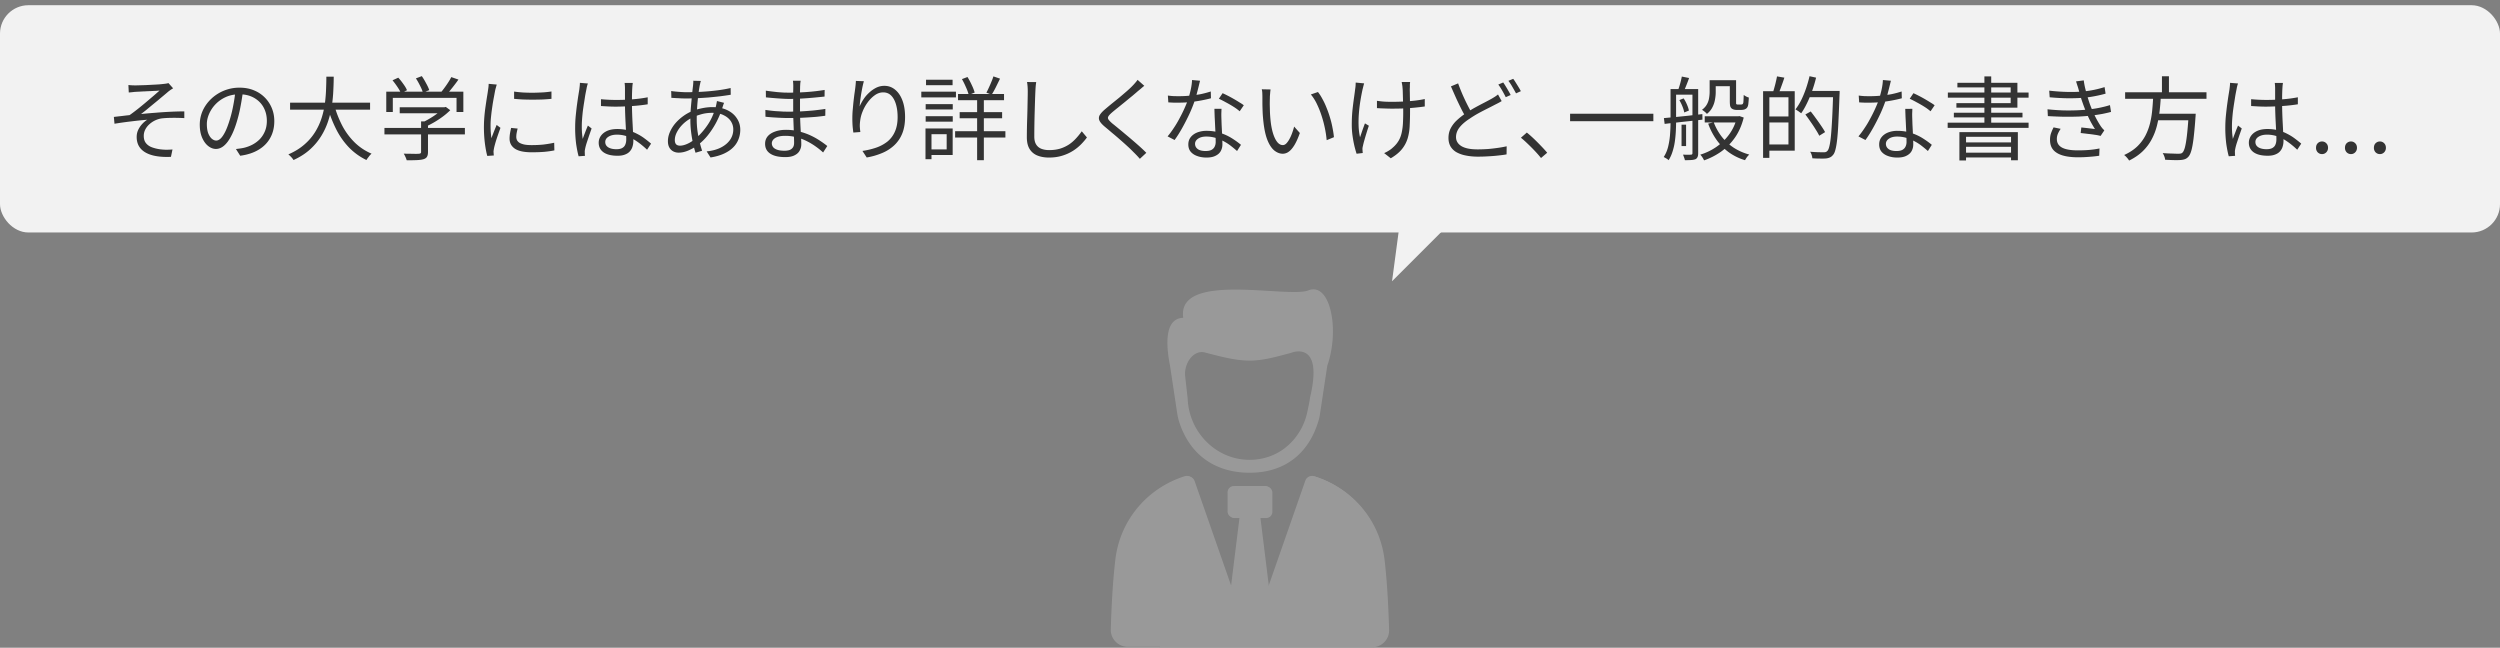
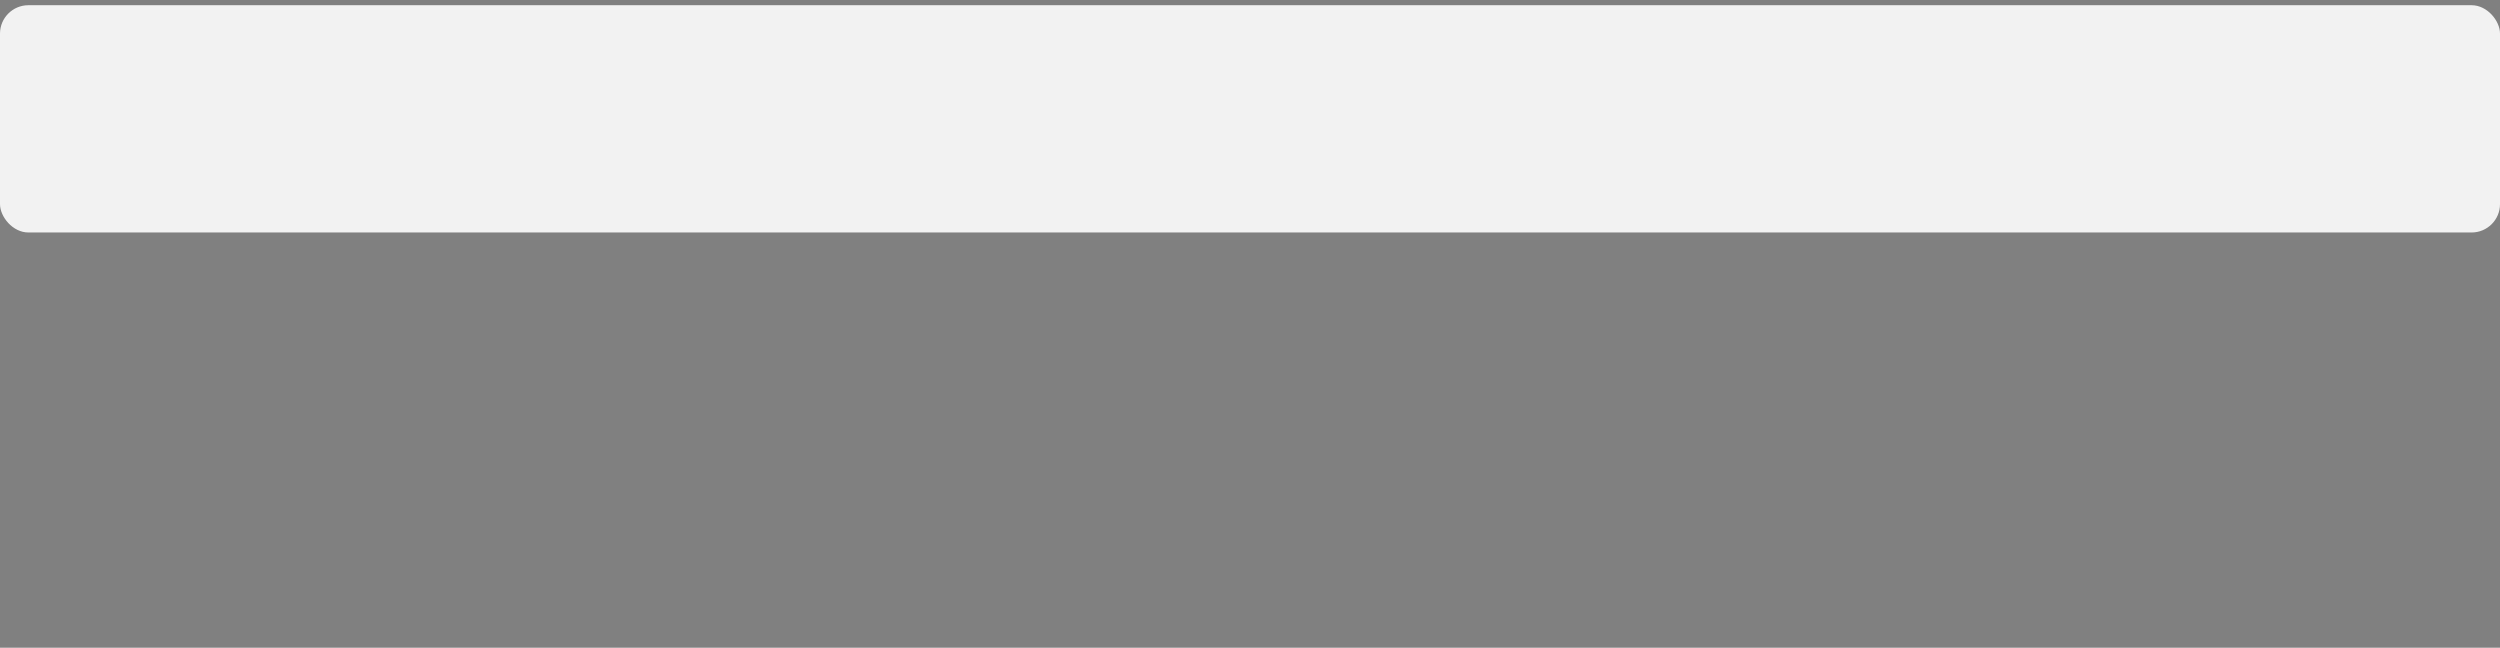
<svg xmlns="http://www.w3.org/2000/svg" width="440" height="114" fill="none">
  <rect width="100%" height="100%" fill="#808080" stroke="none" />
  <rect width="440" height="40" y=".917" fill="#F2F2F2" rx="5" />
-   <path fill="#333" d="M22.599 14.965q.289.031.592.047.305.016.672.016.224 0 .688-.016l1.072-.032q.608-.03 1.232-.064.624-.03 1.136-.064.528-.047.8-.08.288-.03.496-.063l.368-.08.816.912q-.16.095-.432.271a7 7 0 0 0-.432.32q-.352.305-.832.704-.465.385-.992.833a415 415 0 0 0-2.08 1.712q-.48.384-.88.688 1.216-.128 2.544-.224 1.328-.113 2.624-.176 1.296-.064 2.448-.064v1.183a33 33 0 0 0-2.256-.047q-1.088.015-1.808.111a4.2 4.2 0 0 0-1.136.369 4.2 4.2 0 0 0-.992.688q-.432.399-.688.912a2.4 2.4 0 0 0-.256 1.087q0 .8.384 1.28t1.008.72q.64.24 1.36.352a10 10 0 0 0 1.296.096q.576-.015 1.008-.048l-.272 1.297q-2.928.127-4.48-.768-1.552-.897-1.552-2.736 0-.69.288-1.28.304-.609.736-1.056a4.2 4.2 0 0 1 .832-.689q-1.264.096-2.8.288-1.52.176-2.96.416l-.112-1.2q.639-.08 1.392-.16.767-.096 1.376-.16.64-.447 1.392-1.04a58 58 0 0 0 1.504-1.232l1.376-1.168q.624-.543 1.008-.88l-.64.049q-.416.015-.944.047-.528.016-1.056.048-.511.016-.928.049-.415.014-.64.032-.304.016-.64.064-.32.031-.576.047zm20.175 1.024a45 45 0 0 1-.416 2.607q-.24 1.36-.624 2.64-.48 1.65-1.072 2.752-.576 1.104-1.248 1.665t-1.408.56q-.705 0-1.36-.512t-1.072-1.473q-.416-.975-.416-2.288 0-1.31.528-2.48a6.8 6.8 0 0 1 1.488-2.064 7.2 7.2 0 0 1 4.976-1.968q1.408 0 2.528.464a5.68 5.68 0 0 1 3.168 3.153q.432 1.054.432 2.271 0 1.68-.72 2.96-.704 1.28-2.048 2.08-1.328.801-3.232 1.056l-.752-1.183q.384-.048.736-.096t.64-.113a6.4 6.4 0 0 0 1.488-.543q.736-.384 1.312-.96.576-.593.912-1.392.352-.816.352-1.857 0-.975-.32-1.808a4.3 4.3 0 0 0-.944-1.488 4.5 4.5 0 0 0-1.52-1.008q-.896-.367-2.048-.367-1.313 0-2.384.48a5.8 5.8 0 0 0-1.808 1.263 5.7 5.7 0 0 0-1.136 1.697q-.4.912-.4 1.791 0 1.008.256 1.665.272.639.64.944.384.303.752.303.384 0 .784-.367.4-.385.816-1.216.416-.85.816-2.192.352-1.152.592-2.448.255-1.296.368-2.544zm8.28 2.08h14.08V19.3h-14.08zm7.792.495a18.6 18.6 0 0 0 1.424 3.616 12 12 0 0 0 2.176 2.913 9.7 9.7 0 0 0 2.944 1.951 5 5 0 0 0-.32.32l-.32.416a3 3 0 0 0-.256.384 10.8 10.8 0 0 1-3.056-2.192 13.2 13.2 0 0 1-2.24-3.168 21.4 21.4 0 0 1-1.536-3.951zm-1.408-5.071h1.296q0 1.04-.064 2.32a26 26 0 0 1-.24 2.64 16.5 16.5 0 0 1-.64 2.752 12.2 12.2 0 0 1-1.216 2.672 10.8 10.8 0 0 1-1.968 2.384q-1.2 1.104-2.944 1.904a3.2 3.2 0 0 0-.416-.528 5 5 0 0 0-.496-.465q1.695-.735 2.848-1.76a9.6 9.6 0 0 0 1.904-2.24q.736-1.215 1.136-2.512a15 15 0 0 0 .56-2.576q.159-1.295.192-2.463.048-1.17.048-2.129m12.912 5.391h7.936v1.056H70.35zm-2.688 3.633h14.16v1.136h-14.16zm6.448-1.152h1.216v5.392q0 .544-.176.831-.16.288-.608.432-.432.13-1.152.16-.705.032-1.808.032a3.3 3.3 0 0 0-.224-.591 3.6 3.6 0 0 0-.304-.576q.624.015 1.168.015.544.017.928.017.4 0 .56-.017.24-.015.32-.095.08-.065.08-.224zm3.808-2.48h.288l.256-.065.784.576a12 12 0 0 1-1.264 1.088 16.4 16.4 0 0 1-3.024 1.792 2.6 2.6 0 0 0-.336-.367 5 5 0 0 0-.336-.336q.672-.305 1.36-.72.704-.417 1.296-.865.592-.463.976-.88zm-9.936-2.753H81.55v3.584h-1.2v-2.495H69.134v2.496h-1.152zm11.44-2.56 1.264.433q-.513.735-1.12 1.487-.593.752-1.088 1.28l-.96-.415q.32-.368.672-.848.368-.497.688-.992.336-.513.544-.944m-10.336.56 1.008-.463q.465.495.896 1.12.448.608.64 1.088l-1.056.527q-.192-.464-.624-1.104a16 16 0 0 0-.864-1.168m4.112-.335 1.04-.4q.399.575.768 1.28.384.687.544 1.184l-1.12.447q-.128-.51-.496-1.216-.352-.72-.736-1.296m17.284 2.32q.656.095 1.52.16.88.047 1.808.047.943-.016 1.792-.064a17 17 0 0 0 1.456-.16v1.296q-.64.064-1.504.113-.849.031-1.776.032-.912 0-1.776-.032a37 37 0 0 1-1.52-.113zm.624 6.511q-.113.432-.176.785a4 4 0 0 0-.064.688q0 .27.112.544a1.3 1.3 0 0 0 .416.463q.304.192.832.32.528.113 1.344.113 1.088 0 2.048-.096.96-.113 1.92-.32l.032 1.343q-.752.16-1.76.256-.993.08-2.24.08-2.016 0-2.96-.64-.928-.64-.928-1.76 0-.4.064-.848.08-.463.208-1.04zm-3.68-7.744a7 7 0 0 1-.096.336 8 8 0 0 1-.112.4q-.048.192-.08.337-.081.447-.192 1.04-.113.576-.224 1.247-.096.657-.192 1.345-.081.672-.144 1.312-.048.639-.048 1.183 0 .592.032 1.12.048.529.112 1.12l.304-.784a68 68 0 0 1 .32-.816q.175-.415.304-.736l.672.512q-.208.576-.448 1.265-.24.686-.432 1.328-.177.624-.256.991a15 15 0 0 0-.064.384q-.033.209-.016.337.016.127.016.271.015.16.032.288l-1.152.08q-.24-.848-.416-2.175a23 23 0 0 1-.096-4.752q.08-.929.208-1.793.127-.88.24-1.6.127-.735.192-1.231.047-.29.08-.577a5 5 0 0 0 .032-.56zm18.346 2.576q.689.064 1.344.096t1.376.032q1.44 0 2.864-.111a23 23 0 0 0 2.64-.352v1.232a29 29 0 0 1-2.704.303q-1.408.096-2.832.113-.688 0-1.344-.032a74 74 0 0 1-1.344-.08zm5.6-2.863-.064.48-.032.48q-.016.287-.032.736-.016.447-.016.96v.976q0 .912.032 1.823.032.912.08 1.776t.08 1.633q.048.751.048 1.376 0 .48-.144.944-.128.463-.448.832-.304.368-.848.576-.528.224-1.328.224-1.616 0-2.48-.608-.848-.609-.848-1.68 0-.672.384-1.216.4-.56 1.12-.88.736-.32 1.792-.32 1.025 0 1.872.24.864.223 1.584.607a8.4 8.4 0 0 1 1.344.832q.608.45 1.12.896l-.704 1.073a14 14 0 0 0-1.68-1.392 7.6 7.6 0 0 0-1.728-.928 5.4 5.4 0 0 0-1.904-.336q-.912 0-1.488.367-.56.352-.56.928 0 .608.544.945.544.32 1.408.32.689 0 1.056-.224.384-.224.528-.608.16-.384.16-.912 0-.432-.032-1.168t-.08-1.6a90 90 0 0 1-.08-1.793 50 50 0 0 1-.032-1.712v-2.671a8 8 0 0 0-.064-.976zm-7.904.096a6 6 0 0 0-.112.335l-.096.4a6 6 0 0 1-.064.352 34 34 0 0 0-.208 1.072l-.208 1.328q-.112.705-.208 1.44-.08.72-.128 1.392a17 17 0 0 0-.016 2.32q.048.529.128 1.12.128-.367.288-.784l.32-.831q.176-.417.304-.736l.656.512q-.192.543-.432 1.232l-.432 1.296a10 10 0 0 0-.272 1.008 9 9 0 0 0-.064.367 2 2 0 0 0 0 .353v.271q.016.16.032.288l-1.12.08q-.24-.863-.432-2.143a22 22 0 0 1-.176-2.912q0-.896.08-1.857.096-.975.208-1.904.127-.927.24-1.695l.208-1.28q.032-.273.064-.577t.032-.56zm19.893-.448q-.064.144-.112.352-.032.192-.08.367-.127.656-.256 1.664a39 39 0 0 0-.208 2.16q-.08 1.137-.08 2.24 0 1.025.128 2 .145.976.352 1.873.225.88.464 1.631l-1.152.352q-.24-.72-.448-1.663-.207-.96-.336-2a17 17 0 0 1-.128-2.064q0-.832.048-1.697.064-.864.144-1.68.081-.831.144-1.552.081-.72.144-1.248l.032-.415a2 2 0 0 0 0-.352zm-2.592 1.984q1.409 0 2.784-.08a39 39 0 0 0 2.64-.24 24 24 0 0 0 2.4-.417l.016 1.185q-.864.144-1.872.271-.991.113-2.032.209-1.04.08-2.048.128a40 40 0 0 1-1.904.047q-.336 0-.816-.015-.48-.033-.96-.049-.48-.031-.816-.047l-.032-1.2q.288.047.784.095.496.049 1.008.08.512.032.848.032m6.672 1.872a3 3 0 0 0-.112.271 6 6 0 0 1-.112.337q-.048.159-.096.303a16 16 0 0 1-1.152 2.704q-.672 1.217-1.456 2.176a10.2 10.2 0 0 1-1.616 1.585 8.4 8.4 0 0 1-1.696.991q-.911.4-1.76.4-.512 0-.944-.223a1.67 1.67 0 0 1-.688-.672q-.256-.449-.256-1.12 0-.817.352-1.617a6.2 6.2 0 0 1 .96-1.535 8 8 0 0 1 1.408-1.28 7.8 7.8 0 0 1 1.696-.928 11 11 0 0 1 1.696-.464 9 9 0 0 1 1.696-.177q1.52 0 2.624.529 1.104.527 1.696 1.44.609.896.608 2.015 0 .865-.304 1.649a4.06 4.06 0 0 1-.928 1.44q-.624.639-1.616 1.104-.992.463-2.384.688l-.688-1.072q1.456-.144 2.496-.672t1.616-1.344a3.14 3.14 0 0 0 .576-1.857q0-.783-.432-1.44-.432-.655-1.264-1.056-.816-.416-2.016-.416-1.008 0-1.872.24-.847.24-1.456.512a6.4 6.4 0 0 0-1.648 1.073q-.736.672-1.168 1.456-.432.768-.432 1.504 0 .494.224.752.24.24.688.24.593 0 1.328-.337.753-.336 1.536-1.024 1.072-.927 1.984-2.271.929-1.344 1.472-3.296a13.143 13.143 0 0 0 .128-.624q.048-.177.048-.305zm13.473-3.888a22 22 0 0 0-.064.464q-.015.255-.032.607 0 .24-.016.72v3.408q0 .801.032 1.68.032.88.08 1.713.048.83.08 1.52.032.687.032 1.088 0 .56-.272 1.072-.255.51-.88.832-.608.335-1.664.335-1.728 0-2.64-.608-.912-.591-.912-1.744 0-.735.432-1.28.449-.543 1.28-.848.832-.32 1.984-.32 1.264 0 2.368.305 1.12.288 2.048.735a12.4 12.4 0 0 1 1.648.945q.72.48 1.184.864l-.736 1.136a12 12 0 0 0-1.264-1.024 11.5 11.5 0 0 0-1.552-.944 8.7 8.7 0 0 0-1.808-.689 7.5 7.5 0 0 0-2.048-.271q-1.152 0-1.76.384-.591.384-.592.944 0 .351.224.656.225.287.72.463.497.176 1.28.176.465 0 .848-.111.384-.129.608-.433.24-.303.24-.848 0-.464-.032-1.2a81 81 0 0 0-.048-1.584 333 333 0 0 0-.064-1.632 72 72 0 0 1-.016-1.311V16.1q.016-.51.016-.928a9 9 0 0 0-.016-.495 3 3 0 0 0-.048-.464zm-6.128 1.744q.4.063.928.127.528.065 1.104.128.592.049 1.12.08.545.016.944.016 1.52 0 3.104-.111a34 34 0 0 0 3.152-.368l-.016 1.168q-.879.096-1.92.192t-2.144.16q-1.087.064-2.16.064-.56 0-1.328-.049a68 68 0 0 1-1.52-.111q-.735-.064-1.248-.113zm-.08 3.392q.432.063.96.128.528.063 1.088.096.56.03 1.072.064.513.015.912.015 1.168 0 2.256-.047a66 66 0 0 0 2.16-.16 44 44 0 0 0 2.112-.273l-.016 1.2q-.8.113-1.6.192a73 73 0 0 1-3.2.192q-.816.017-1.728.017-.543 0-1.264-.032a73 73 0 0 1-1.44-.08q-.72-.049-1.296-.113zm17.339-5.056q-.129.447-.256 1.04-.113.575-.224 1.216-.096.624-.176 1.2-.065.575-.096.992.255-.609.672-1.248a6 6 0 0 1 .992-1.168q.576-.544 1.248-.88a3.24 3.24 0 0 1 1.44-.337q1.071 0 1.888.672.831.673 1.296 1.905.464 1.231.464 2.912 0 1.663-.496 2.895a5.8 5.8 0 0 1-1.392 2.064 7.1 7.1 0 0 1-2.144 1.377 12 12 0 0 1-2.72.784l-.752-1.152a13.6 13.6 0 0 0 2.416-.577 6.8 6.8 0 0 0 1.984-1.072 4.6 4.6 0 0 0 1.312-1.744q.48-1.056.48-2.56 0-1.263-.288-2.24-.288-.99-.848-1.552-.56-.56-1.408-.56-.753 0-1.44.48-.688.48-1.264 1.249a7.1 7.1 0 0 0-.912 1.631 6 6 0 0 0-.432 1.648q-.064.465-.064.912.015.45.096 1.056l-1.232.096a24 24 0 0 1-.128-1.104 20 20 0 0 1-.048-1.44q0-.56.048-1.247l.128-1.408q.08-.721.16-1.376.096-.657.16-1.137.047-.368.08-.703.031-.353.048-.672zm16.569 2.256h8.096v1.088h-8.096zm.288 3.184h7.472v1.087h-7.472zm-.8 3.36h8.848v1.12h-8.848zm3.872-6.16h1.184v11.264h-1.184zm2.864-3.488 1.168.4-.736 1.503q-.384.768-.736 1.312l-.928-.352q.208-.384.432-.88.24-.51.448-1.024.224-.527.352-.96m-5.536.48.976-.369q.4.64.752 1.409.368.767.512 1.328l-1.04.416a8.4 8.4 0 0 0-.496-1.36 14 14 0 0 0-.704-1.424m-6.384 4.4h4.768v.944h-4.768zm.064-4.288h4.672v.96h-4.672zm-.064 6.416h4.768v.96h-4.768zm-.768-4.32h6.096v1.008h-6.096zm1.328 6.48h4.192v4.672h-4.192v-.992h3.136V23.62h-3.136zm-.592 0h1.056v5.407h-1.056zm19.486-8.16a10 10 0 0 0-.096.816 22 22 0 0 0-.048.8q-.032.672-.064 1.664t-.064 2.111a163 163 0 0 0-.064 4.192q0 .88.336 1.409.336.527.928.752t1.36.224q1.088 0 1.968-.273a6.3 6.3 0 0 0 1.568-.751 7 7 0 0 0 1.216-1.072q.544-.592.976-1.216l.912 1.087q-.416.576-1.024 1.2a8 8 0 0 1-1.408 1.136 7.7 7.7 0 0 1-1.888.864q-1.056.337-2.368.337-1.136 0-2.016-.352a2.83 2.83 0 0 1-1.376-1.137q-.496-.783-.496-2.08 0-.72.016-1.584.016-.88.048-1.807.031-.93.048-1.808.016-.897.032-1.648.016-.753.016-1.248 0-.45-.032-.864a7 7 0 0 0-.096-.768zm19.026.656q-.255.19-.576.48-.32.271-.528.431-.415.369-1.008.864-.591.48-1.248 1.024-.655.529-1.264 1.024-.608.48-1.056.865-.48.415-.64.688a.48.48 0 0 0 0 .527q.177.273.688.72.448.352 1.024.832.577.465 1.216 1.009.657.543 1.328 1.12.672.575 1.296 1.135t1.12 1.073l-1.136 1.055q-.495-.575-1.104-1.168a25 25 0 0 0-1.04-1.008 58 58 0 0 0-1.344-1.2 46 46 0 0 0-1.408-1.2 81 81 0 0 0-1.248-1.055q-.768-.64-.976-1.12a1.03 1.03 0 0 1 .08-.976q.288-.48 1.008-1.072.448-.384 1.072-.896.64-.514 1.328-1.072a91 91 0 0 0 1.296-1.105q.624-.543 1.024-.96.24-.24.496-.543.272-.305.416-.528zm4.147 1.711q.448.064.944.096.496.017 1.008.017a21 21 0 0 0 3.712-.337q.96-.192 1.888-.495l.032 1.2q-.784.207-1.728.384-.928.175-1.936.288a20 20 0 0 1-1.968.096h-.928q-.48-.016-.944-.049zm5.664-2.607q-.096.383-.24.976-.144.591-.32 1.247-.16.64-.352 1.217a24 24 0 0 1-.976 2.432 38 38 0 0 1-1.264 2.464q-.672 1.2-1.328 2.096l-1.232-.64q.528-.624 1.056-1.424.545-.801 1.008-1.68.48-.88.864-1.729.384-.847.64-1.552.257-.768.48-1.728.224-.975.256-1.807zm3.776 4.944q-.016.495-.032.895 0 .384.016.832.016.384.032.992.032.592.064 1.264.031.657.048 1.264.032.609.032 1.009 0 .64-.288 1.168t-.912.832q-.608.32-1.6.32-.88 0-1.6-.256-.72-.24-1.168-.753-.432-.51-.432-1.296 0-.751.416-1.28.432-.544 1.152-.831a4.5 4.5 0 0 1 1.632-.288q1.344 0 2.464.384a8.7 8.7 0 0 1 2.032.944q.912.576 1.568 1.136l-.688 1.088a19 19 0 0 0-1.04-.864 8 8 0 0 0-1.248-.816 7.5 7.5 0 0 0-1.472-.625 5.7 5.7 0 0 0-1.664-.24q-.88 0-1.424.368-.544.369-.544.913 0 .56.464.912t1.392.352q.672 0 1.056-.209.384-.223.544-.575.176-.368.176-.8 0-.45-.032-1.169-.016-.72-.064-1.535a79 79 0 0 0-.08-1.648q-.031-.832-.048-1.488zm3.2.431a8.5 8.5 0 0 0-1.088-.8 19 19 0 0 0-1.36-.784 17 17 0 0 0-1.216-.623l.656-.977q.432.192.96.465a26 26 0 0 1 2.032 1.168q.464.27.736.495zm5.438-3.84a9 9 0 0 0-.064.48q-.016.288-.048.576a9 9 0 0 0-.016.497q-.016.495-.016 1.136l.032 1.311q.032.672.096 1.345.128 1.327.432 2.335.304.994.736 1.552.448.56 1.008.56.304 0 .592-.271a3.4 3.4 0 0 0 .544-.752q.272-.48.48-1.056.224-.593.368-1.184l1.008 1.136q-.48 1.359-.976 2.16-.48.782-.992 1.136a1.77 1.77 0 0 1-1.04.352q-.752 0-1.456-.544-.704-.56-1.216-1.793-.512-1.248-.736-3.311a29 29 0 0 1-.128-1.52 96 96 0 0 1-.048-1.553v-1.2q0-.271-.016-.704a3.2 3.2 0 0 0-.096-.72zm8.336.449q.432.543.816 1.28.4.72.72 1.552.336.816.592 1.695.271.88.432 1.76.176.864.256 1.664l-1.28.529a18 18 0 0 0-.336-2.209 20 20 0 0 0-.592-2.192 16 16 0 0 0-.816-2.015 8 8 0 0 0-1.04-1.633zm16.225-1.76a5 5 0 0 0-.048.447v.496q-.016.177-.016.576.016.4.016.913.016.496.016 1.023.015.528.016.977v.704q0 1.375-.064 2.56a9 9 0 0 1-.352 2.207 5.6 5.6 0 0 1-1.008 1.904q-.689.864-1.968 1.616l-1.168-.912q.384-.16.816-.431a4 4 0 0 0 .736-.56 4.8 4.8 0 0 0 1.008-1.2q.368-.641.528-1.408a10 10 0 0 0 .224-1.697 41 41 0 0 0 .032-3.056l-.032-1.247-.032-1.184a9 9 0 0 0-.048-.768 4 4 0 0 0-.064-.513 21 21 0 0 1-.08-.447zm-5.84 3.312q.352.048.784.096t.896.064q.48.015.896.015.991 0 2.032-.047a30 30 0 0 0 2.032-.16q.992-.113 1.776-.288v1.312q-.768.111-1.744.207-.96.097-2.016.145-1.041.031-2.064.032-.384 0-.864-.017-.465-.014-.928-.032-.449-.015-.8-.047zm-2.256-3.072q-.064.224-.144.527a10 10 0 0 1-.128.512 36 36 0 0 0-.368 1.92 27 27 0 0 0-.272 2.192q-.096 1.137-.064 2.24.031 1.104.256 2.096.175-.511.4-1.184.24-.672.464-1.264l.688.416q-.192.545-.4 1.232-.208.672-.384 1.296-.177.609-.256 1.009a3 3 0 0 0-.08.383 1.7 1.7 0 0 0 0 .337q.015.127.016.271.015.144.032.273l-1.088.128q-.16-.48-.368-1.296a22 22 0 0 1-.336-1.793 14 14 0 0 1-.144-1.984q0-1.312.112-2.511.128-1.2.272-2.209.143-1.008.224-1.664.048-.287.064-.575.015-.29.016-.496zm24.204 3.12a9 9 0 0 1-.56.32q-.304.16-.656.335-.544.288-1.28.656t-1.568.816q-.816.45-1.584.977-1.12.72-1.76 1.52-.624.8-.624 1.712 0 .99.944 1.584.944.576 2.848.576.88 0 1.824-.064a29 29 0 0 0 1.808-.209 18 18 0 0 0 1.488-.271l-.016 1.424q-.592.111-1.392.192-.8.096-1.728.144a28 28 0 0 1-1.936.064q-1.12 0-2.064-.192a5.6 5.6 0 0 1-1.648-.56 2.87 2.87 0 0 1-1.072-1.009q-.384-.639-.384-1.536 0-.88.352-1.616a5.2 5.2 0 0 1 1.056-1.424 12 12 0 0 1 1.632-1.296 19 19 0 0 1 1.664-1.024q.848-.463 1.6-.848.768-.399 1.28-.687.336-.192.608-.369.272-.176.528-.384zm-7.664-3.12q.368 1.023.8 2.015a37 37 0 0 0 1.664 3.313l-1.088.656a21 21 0 0 1-.848-1.553 64 64 0 0 1-.912-1.904q-.448-1.008-.88-2zm7.936-.16q.208.287.448.688.24.383.464.784.24.399.4.735l-.864.384q-.24-.495-.608-1.136t-.704-1.088zm1.76-.64q.224.286.464.688.256.4.496.8.24.383.384.687l-.848.384q-.272-.511-.64-1.136a8.5 8.5 0 0 0-.704-1.072zm4.894 13.936a20 20 0 0 0-1.12-1.28 33 33 0 0 0-1.232-1.233q-.608-.591-1.184-1.056l1.04-.912q.576.465 1.216 1.072.64.609 1.248 1.249.624.64 1.12 1.232zm5.117-7.792h14.656v1.311h-14.656zm25.088-5.905h3.568v1.056h-3.568zm-1.392 6.352h5.888v1.088h-5.888zm4.416-6.351h1.104v4.063q.016.13.064.16.08.064.256.064h.448q.112 0 .208-.015a.4.4 0 0 0 .144-.049q.112-.063.16-.32.015-.175.032-.511.015-.336.032-.8.16.127.416.271.255.129.48.192-.016.432-.064.896-.033.45-.112.624a.83.83 0 0 1-.448.512q-.144.08-.352.113a2.3 2.3 0 0 1-.384.032h-.8q-.224 0-.464-.064a1.1 1.1 0 0 1-.416-.209.87.87 0 0 1-.24-.416q-.064-.27-.064-.927zm1.264 6.351h.224l.208-.032.752.256q-.513 2.048-1.552 3.537a10.3 10.3 0 0 1-2.432 2.464 12.2 12.2 0 0 1-2.992 1.535 5 5 0 0 0-.304-.544 3 3 0 0 0-.368-.463q1.488-.45 2.784-1.329a9.4 9.4 0 0 0 2.272-2.191q.976-1.312 1.408-3.024zm-4.096 1.056a9.8 9.8 0 0 0 1.392 2.512 8.8 8.8 0 0 0 2.112 1.952 9.7 9.7 0 0 0 2.752 1.217 4 4 0 0 0-.416.464 8 8 0 0 0-.336.527 9.6 9.6 0 0 1-2.848-1.392 9.6 9.6 0 0 1-2.16-2.191 11.6 11.6 0 0 1-1.472-2.848zm-.72-7.408h1.072v2.096q0 .624-.128 1.313a4.5 4.5 0 0 1-.448 1.344q-.32.656-.976 1.183a1.7 1.7 0 0 0-.24-.255 4 4 0 0 0-.336-.273 1.7 1.7 0 0 0-.288-.192q.607-.464.88-.992.287-.528.368-1.087.096-.56.096-1.073zm-4.944 7.825h.8v3.776h-.8zm-1.44-6.256h3.68v.975h-3.68zm3.36 0h1.008v11.28q0 .432-.112.672a.77.77 0 0 1-.352.383 2.6 2.6 0 0 1-.736.145 17 17 0 0 1-1.136.032 2.6 2.6 0 0 0-.144-.48 5 5 0 0 0-.192-.496q.495.015.88.015.399 0 .528-.015.255 0 .256-.256zm-3.856 0h.976v5.807q0 .768-.048 1.665a21 21 0 0 1-.176 1.791 10.3 10.3 0 0 1-.4 1.729 6.4 6.4 0 0 1-.688 1.52 2 2 0 0 0-.256-.209 4 4 0 0 0-.32-.191 5 5 0 0 0-.288-.16q.56-.864.8-1.92.255-1.072.32-2.16.08-1.104.08-2.064zm-1.168 5.103q.847-.08 1.936-.175l2.336-.24 2.496-.289.016.977q-1.2.144-2.4.271-1.2.129-2.304.256-1.088.113-1.952.224zm2.72-3.168.752-.303q.336.495.592 1.104.255.59.336 1.04l-.816.336a5.7 5.7 0 0 0-.32-1.056 8 8 0 0 0-.544-1.12m.432-4.144 1.28.256q-.225.656-.496 1.313-.257.655-.464 1.12l-.992-.256q.192-.513.384-1.2.192-.705.288-1.232m15.008 2.576h4.864v10.465h-4.864v-1.088h3.76v-8.304h-3.76zm-.704 0h1.104v11.729h-1.104zm.624 4.448h4.416v1.056h-4.416zm1.824-7.055 1.296.223q-.24.753-.528 1.52-.272.769-.512 1.312l-.976-.24q.144-.4.272-.896.144-.495.256-1.008.127-.51.192-.912m5.408 2.56h4.912v1.104h-4.912zm4.48 0h1.136v.384q0 .144-.016.224a308 308 0 0 1-.192 4.656 52 52 0 0 1-.208 3.12q-.129 1.2-.304 1.872-.16.672-.4.96-.273.351-.576.48-.288.144-.72.191-.4.032-1.056.017-.64 0-1.328-.049a2.4 2.4 0 0 0-.128-.591 1.6 1.6 0 0 0-.272-.56q.8.063 1.44.08.656.015.944.015.24 0 .384-.047a.8.8 0 0 0 .304-.225q.192-.207.336-.848.16-.656.272-1.856.111-1.2.208-3.055.096-1.873.176-4.512zm-4.16-2.592 1.152.255q-.288 1.2-.704 2.352a20 20 0 0 1-.896 2.145q-.48 1.008-1.024 1.776a3 3 0 0 0-.304-.224 3 3 0 0 0-.368-.256 5 5 0 0 0-.336-.208q.56-.72 1.024-1.648.463-.945.832-2.017.367-1.072.624-2.175m-.736 6.735.944-.527q.447.56.928 1.232.495.671.912 1.295.432.625.688 1.105l-1.024.64q-.24-.497-.656-1.137-.4-.656-.88-1.328a30 30 0 0 0-.912-1.28m9.391-3.328q.448.064.944.096.496.017 1.008.017a21 21 0 0 0 3.712-.337q.96-.192 1.888-.495l.032 1.2q-.785.207-1.728.384-.928.175-1.936.288a20 20 0 0 1-1.968.096h-.928q-.48-.016-.944-.049zm5.664-2.607q-.096.383-.24.976-.144.591-.32 1.247-.16.64-.352 1.217a24 24 0 0 1-.976 2.432 38 38 0 0 1-1.264 2.464q-.672 1.2-1.328 2.096l-1.232-.64q.528-.624 1.056-1.424.545-.801 1.008-1.68.48-.88.864-1.729.384-.847.64-1.552.256-.768.48-1.728.224-.975.256-1.807zm3.776 4.944q-.016.495-.032.895 0 .384.016.832.016.384.032.992.032.592.064 1.264.031.657.048 1.264.032.609.032 1.009 0 .64-.288 1.168t-.912.832q-.608.32-1.6.32-.88 0-1.6-.256-.72-.24-1.168-.753-.432-.51-.432-1.296 0-.751.416-1.28.432-.544 1.152-.831a4.5 4.5 0 0 1 1.632-.288q1.344 0 2.464.384a8.7 8.7 0 0 1 2.032.944q.912.576 1.568 1.136l-.688 1.088a19 19 0 0 0-1.04-.864 8 8 0 0 0-1.248-.816 7.5 7.5 0 0 0-1.472-.625 5.7 5.7 0 0 0-1.664-.24q-.88 0-1.424.368-.544.369-.544.913 0 .56.464.912t1.392.352q.672 0 1.056-.209.384-.223.544-.575.176-.368.176-.8 0-.45-.032-1.169-.016-.72-.064-1.535a79 79 0 0 0-.08-1.648q-.031-.832-.048-1.488zm3.2.431a8.5 8.5 0 0 0-1.088-.8 19 19 0 0 0-1.36-.784 17 17 0 0 0-1.216-.623l.656-.977q.432.192.96.465a26 26 0 0 1 2.032 1.168q.464.27.736.495zm5.079 3.665h10.288v4.96h-1.2v-4.129h-7.92v4.16h-1.168zm.592 1.808h8.96v.784h-8.96zm0 1.808h8.96v.848h-8.96zm3.808-13.424h1.2v8.703h-1.2zm-4.752 1.136h10.56v4.368h-10.736v-.8h9.552V15.38h-9.376zm-1.68 1.712h14.208v.896h-14.208zm1.056 3.552h12.08v.816h-12.08zm-1.088 1.744h14.24v.912h-14.24zm17.874-5.632q1.68.191 3.2.223a25 25 0 0 0 2.768-.08q.976-.096 1.936-.288a20 20 0 0 0 1.84-.48l.176 1.152q-.783.224-1.76.416-.96.193-1.92.289-1.215.111-2.832.111a41 41 0 0 1-3.328-.175zm-.304 3.28q1.36.144 2.688.192a39 39 0 0 0 2.512-.016q1.185-.048 2.112-.16a20 20 0 0 0 2.096-.337q.945-.207 1.584-.416l.192 1.2a25 25 0 0 1-1.536.352 36 36 0 0 1-1.888.288q-.992.113-2.256.177-1.263.047-2.672.032a79 79 0 0 1-2.768-.113zm5.472-3.488a8 8 0 0 0-.224-.72 25 25 0 0 0-.224-.704l1.36-.176q.08.672.256 1.408.177.72.384 1.423.208.689.4 1.249.225.624.528 1.328.305.703.672 1.392.369.687.784 1.311.128.177.272.352.16.161.32.337l-.656.975a7.4 7.4 0 0 0-1.056-.207 22 22 0 0 0-1.248-.16q-.639-.081-1.2-.144l.112-.977q.64.064 1.328.145t1.072.128a18 18 0 0 1-1.184-2.145q-.495-1.104-.848-2.08-.192-.543-.352-1.008l-.272-.912a25 25 0 0 0-.224-.816m-3.152 6.928q-.288.416-.48.848a2.3 2.3 0 0 0-.192.96q0 .99.896 1.488.913.495 2.8.495 1.12 0 2.032-.08t1.776-.256l-.048 1.28q-.831.129-1.776.193-.944.08-1.968.08-1.568 0-2.672-.32-1.088-.321-1.664-.976-.56-.657-.576-1.68-.015-.689.16-1.216.192-.544.464-1.072zm11.343-6.433h14.32v1.152h-14.32zm5.232 3.776h6.384v1.152h-6.384zm5.952 0h1.248l-.016.113q0 .111-.016.256 0 .128-.016.224a76 76 0 0 1-.336 3.727q-.177 1.425-.4 2.192-.225.768-.544 1.088a1.5 1.5 0 0 1-.592.4 3 3 0 0 1-.784.145 12 12 0 0 1-1.152.015 40 40 0 0 1-1.536-.064 2 2 0 0 0-.144-.591 2.5 2.5 0 0 0-.288-.576q.864.063 1.632.08.768.031 1.072.032.271 0 .448-.032a.57.57 0 0 0 .32-.16q.255-.225.448-.945.192-.735.352-2.111.16-1.392.304-3.584zm-6.24-3.136h1.344a44 44 0 0 1-.208 2.593 19.5 19.5 0 0 1-.464 2.575 10.4 10.4 0 0 1-.912 2.416 8.3 8.3 0 0 1-1.568 2.113q-.977.96-2.432 1.68a3.7 3.7 0 0 0-.4-.528q-.24-.273-.48-.448 1.407-.64 2.32-1.52a7.6 7.6 0 0 0 1.456-1.953 10 10 0 0 0 .816-2.24q.272-1.167.368-2.351.111-1.2.16-2.337m1.536-3.456h1.232v3.313h-1.232zm15.696 4.032q.687.064 1.344.096.656.032 1.376.032 1.44 0 2.864-.111a23 23 0 0 0 2.64-.352v1.232q-1.28.208-2.704.303-1.409.096-2.832.113-.689 0-1.344-.032a74 74 0 0 1-1.344-.08zm5.6-2.863-.064.48-.032.48a32 32 0 0 0-.048 1.696v.976q0 .912.032 1.823.032.912.08 1.776.047.864.08 1.633.048.751.048 1.376 0 .48-.144.944a2.1 2.1 0 0 1-.448.832q-.305.368-.848.576-.528.224-1.328.224-1.616 0-2.48-.608-.848-.609-.848-1.68 0-.672.384-1.216.4-.56 1.12-.88.736-.32 1.792-.32 1.023 0 1.872.24.864.223 1.584.607.735.369 1.344.832.607.45 1.12.896l-.704 1.073a14 14 0 0 0-1.68-1.392 7.6 7.6 0 0 0-1.728-.928 5.4 5.4 0 0 0-1.904-.336q-.912 0-1.488.367-.56.352-.56.928 0 .608.544.945.543.32 1.408.32.687 0 1.056-.224.384-.224.528-.608.16-.384.16-.912 0-.432-.032-1.168-.033-.736-.08-1.6a90 90 0 0 1-.08-1.793 47 47 0 0 1-.032-1.712v-2.671q0-.21-.016-.48a6 6 0 0 0-.048-.496zm-7.904.096q-.048.128-.112.335l-.096.4a6 6 0 0 1-.064.352 32 32 0 0 0-.208 1.072q-.096.61-.208 1.328-.112.705-.208 1.44-.08.72-.128 1.392a17 17 0 0 0-.016 2.32q.048.529.128 1.12.127-.367.288-.784l.32-.831q.175-.417.304-.736l.656.512q-.192.543-.432 1.232l-.432 1.296a10 10 0 0 0-.272 1.008q-.033.16-.064.367a2 2 0 0 0 0 .353v.271q.015.16.032.288l-1.12.08q-.24-.863-.432-2.143a22 22 0 0 1-.176-2.912q0-.896.08-1.857.096-.975.208-1.904.127-.927.24-1.695l.208-1.28.064-.577q.032-.303.032-.56zm14.784 12.432q-.432 0-.752-.305a1.11 1.11 0 0 1-.304-.8q0-.51.304-.816.32-.303.752-.303t.736.303q.32.305.32.816 0 .48-.32.8a1 1 0 0 1-.736.305m5.093 0q-.432 0-.752-.305a1.11 1.11 0 0 1-.304-.8q0-.51.304-.816.32-.303.752-.303t.736.303q.32.305.32.816 0 .48-.32.8a1 1 0 0 1-.736.305m5.093 0q-.432 0-.752-.305a1.11 1.11 0 0 1-.304-.8q0-.51.304-.816.32-.303.752-.303t.736.303q.32.305.32.816 0 .48-.32.8a1 1 0 0 1-.736.305" />
-   <path fill="#F2F2F2" d="m245 49.499 1.667-12.5 13.333-2.5z" />
  <g fill="#999" clip-path="url(#a)">
-     <path d="M241.399 91.978c-2.171-3.905-5.81-6.82-10.136-8.174-.638-.174-1.326.173-1.533.809l-6.548 18.751-1.534-12.261h1.028c.597 0 1.078-.496 1.078-1.09v-3.36c0-.62-.481-1.107-1.078-1.107h-5.528c-.597 0-1.094.495-1.094 1.106v3.36c0 .595.497 1.09 1.094 1.09h1.003l-1.517 12.262-6.564-18.751a1.255 1.255 0 0 0-1.517-.81c-6.44 2.007-11.355 7.531-12.233 14.55-.539 4.409-.73 9.363-.821 12.459-.033 1.651 1.31 3.022 2.984 3.022h37.388a16.8 16.8 0 0 1-1.268-3.922c-1.028-5.185.232-10.52 3.423-14.631a17.5 17.5 0 0 1 3.373-3.303M207.178 72.665c.074.471.157.933.298 1.388 1.757 5.755 6.166 9.148 12.457 9.148s10.551-3.476 12.209-9.454a8 8 0 0 0 .157-.76l1.301-8.611c2.238-6.383.523-14.797-3.323-13.27-3.614 1.437-23.199-3.41-22.03 4.823-3.39.124-3.001 4.995-2.329 8.389l1.26 8.356zm22.9-.115c-.804 3.724-3.489 6.878-7.161 7.951-.945.28-1.948.43-2.984.43-5.876 0-10.683-4.822-10.907-10.817l-.431-3.831c-.265-2.32 1.45-4.773 3.481-4.244 2.561.669 5.346 1.428 7.824 1.428s4.666-.669 7.244-1.337c0 0 5.926-2.577 3.415 7.852-.009.33-.241 1.461-.481 2.576z" />
-     <path d="M198.591 92.053c2.172-3.905 5.81-6.82 10.137-8.174.638-.173 1.326.173 1.533.81l6.548 18.751 1.533-12.262h-1.028a1.09 1.09 0 0 1-1.077-1.09v-3.36c0-.62.481-1.107 1.077-1.107h5.529c.596 0 1.094.496 1.094 1.107v3.36c0 .595-.498 1.09-1.094 1.09h-1.003l1.517 12.262 6.564-18.752a1.254 1.254 0 0 1 1.517-.809c6.44 2.006 11.354 7.53 12.233 14.549.53 4.417.721 9.371.812 12.467.033 1.652-1.309 3.022-2.984 3.022H204.12a16.9 16.9 0 0 0 1.268-3.922c1.027-5.185-.232-10.519-3.423-14.63a17.5 17.5 0 0 0-3.374-3.303z" />
-   </g>
+     </g>
  <defs>
    <clipPath id="a">
-       <path fill="#fff" d="M195.5 50.917h49v63h-49z" />
-     </clipPath>
+       </clipPath>
  </defs>
</svg>